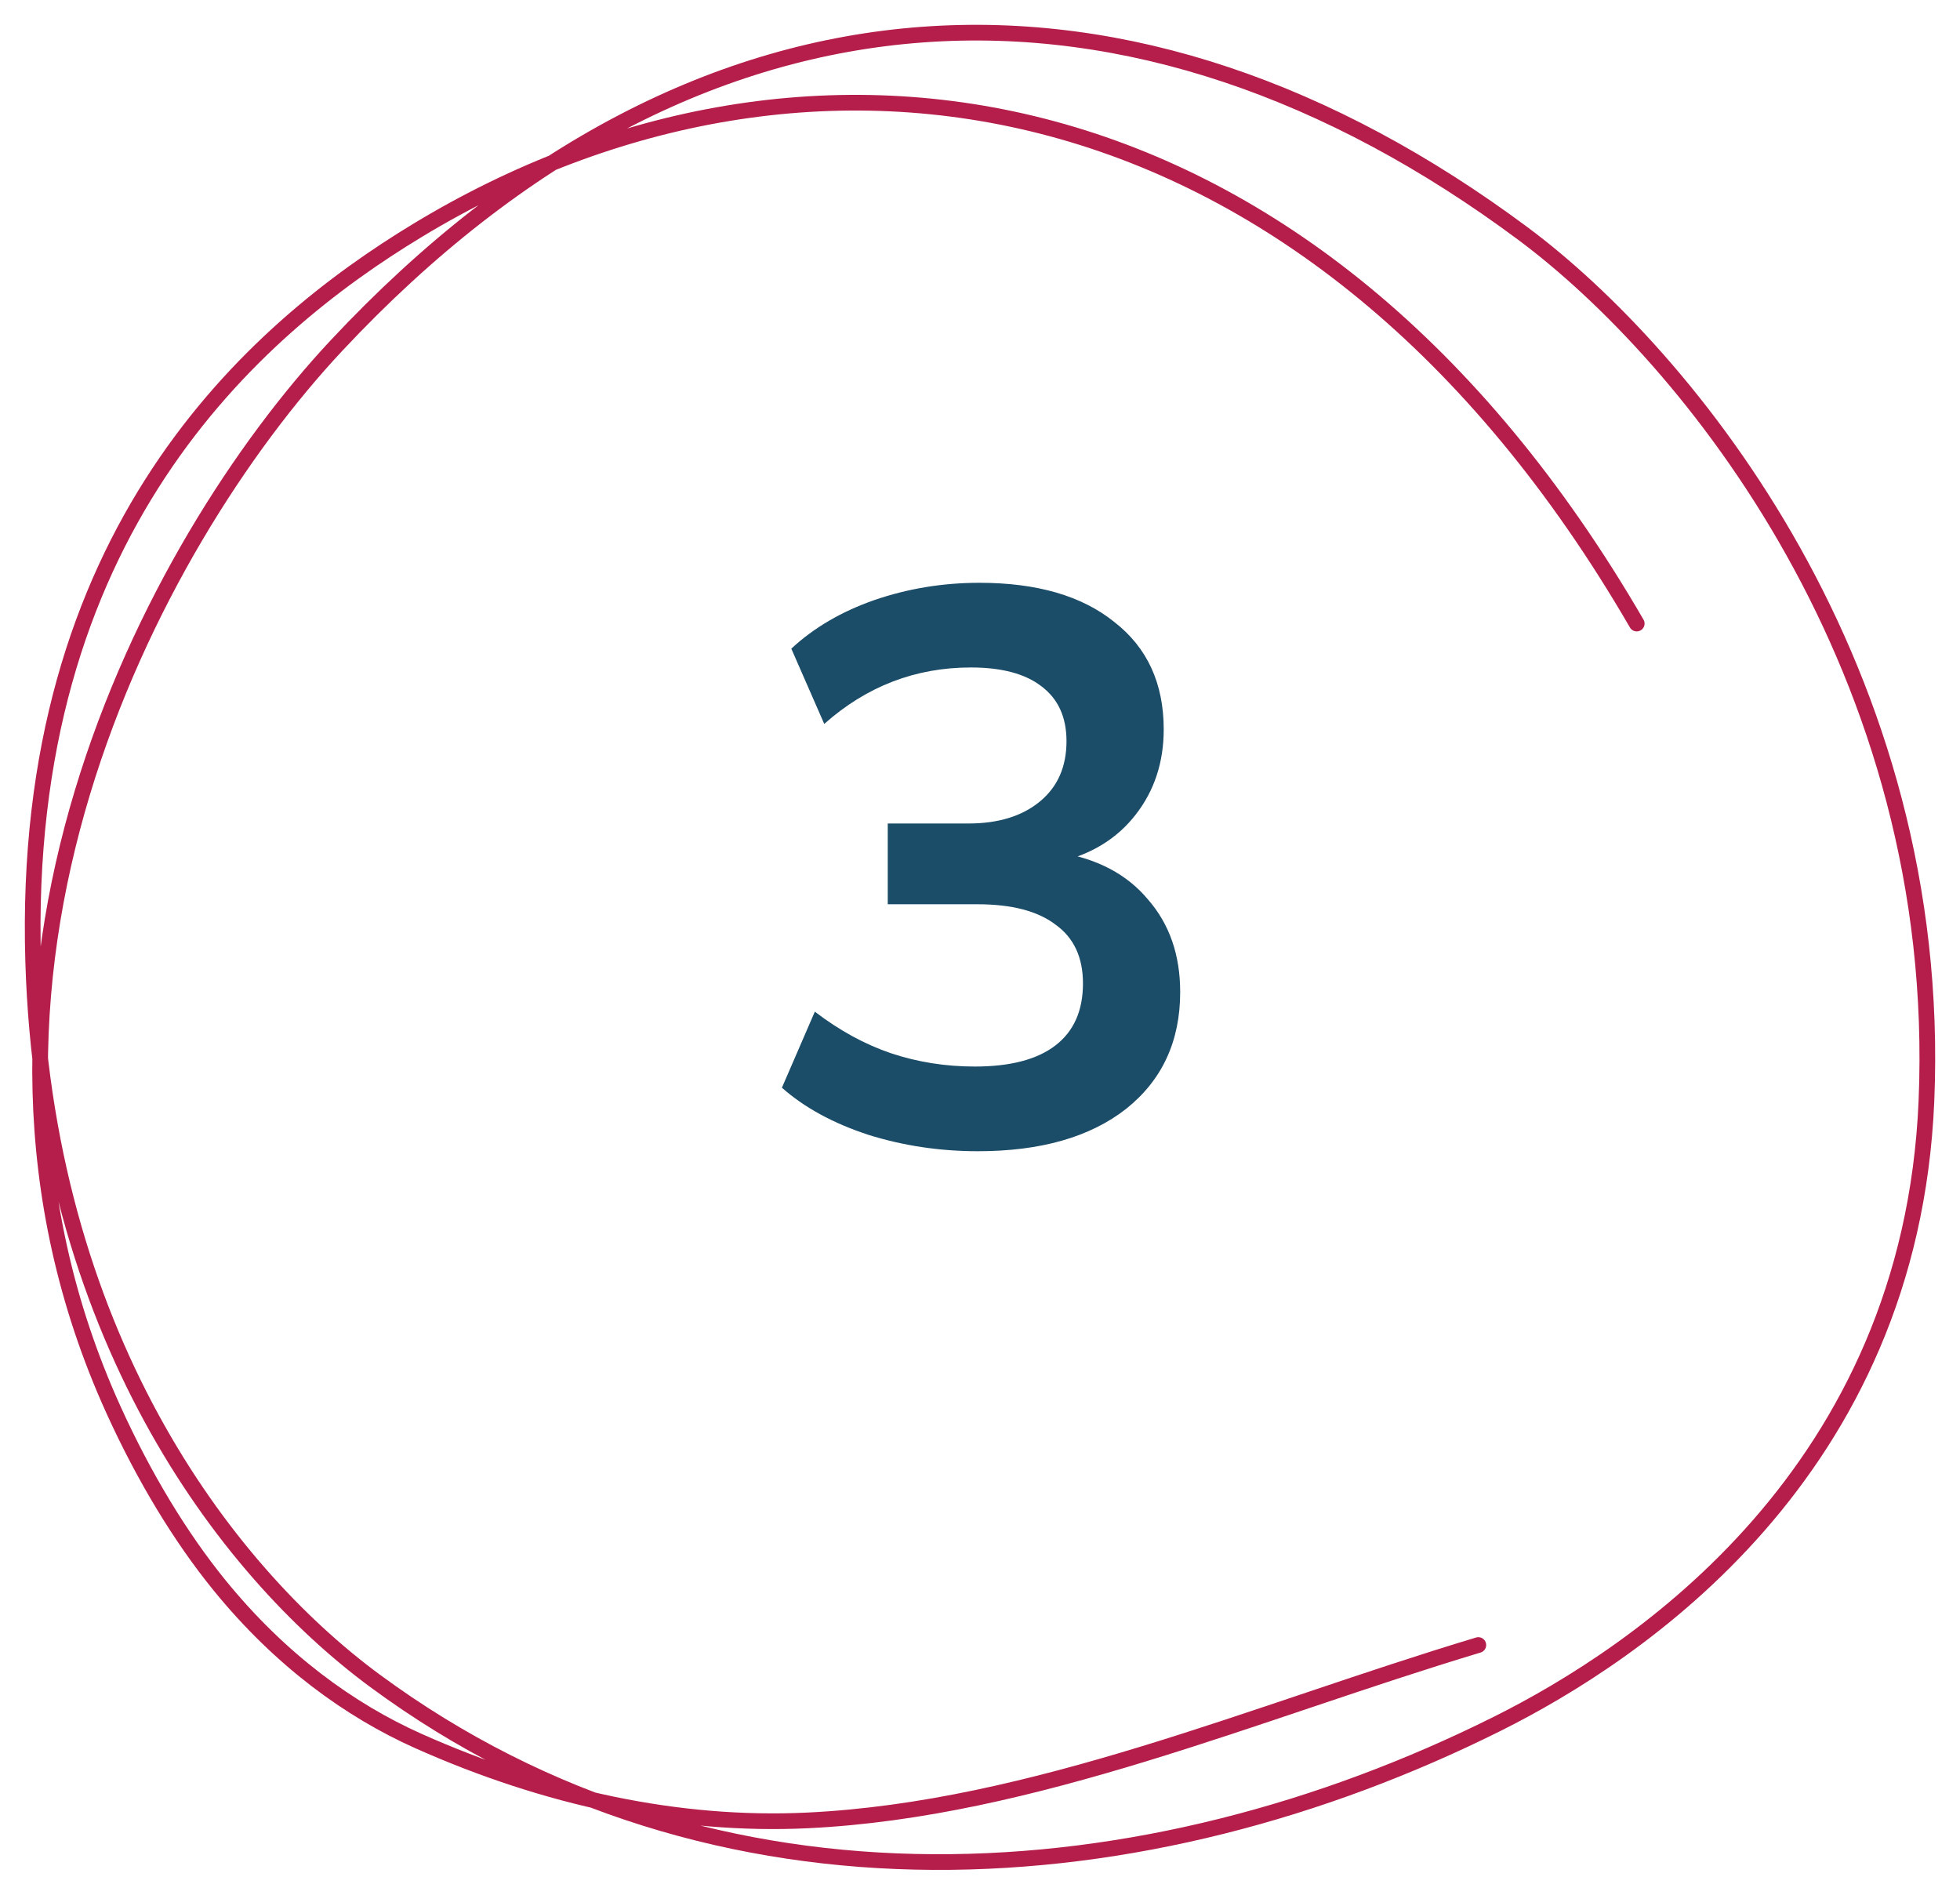
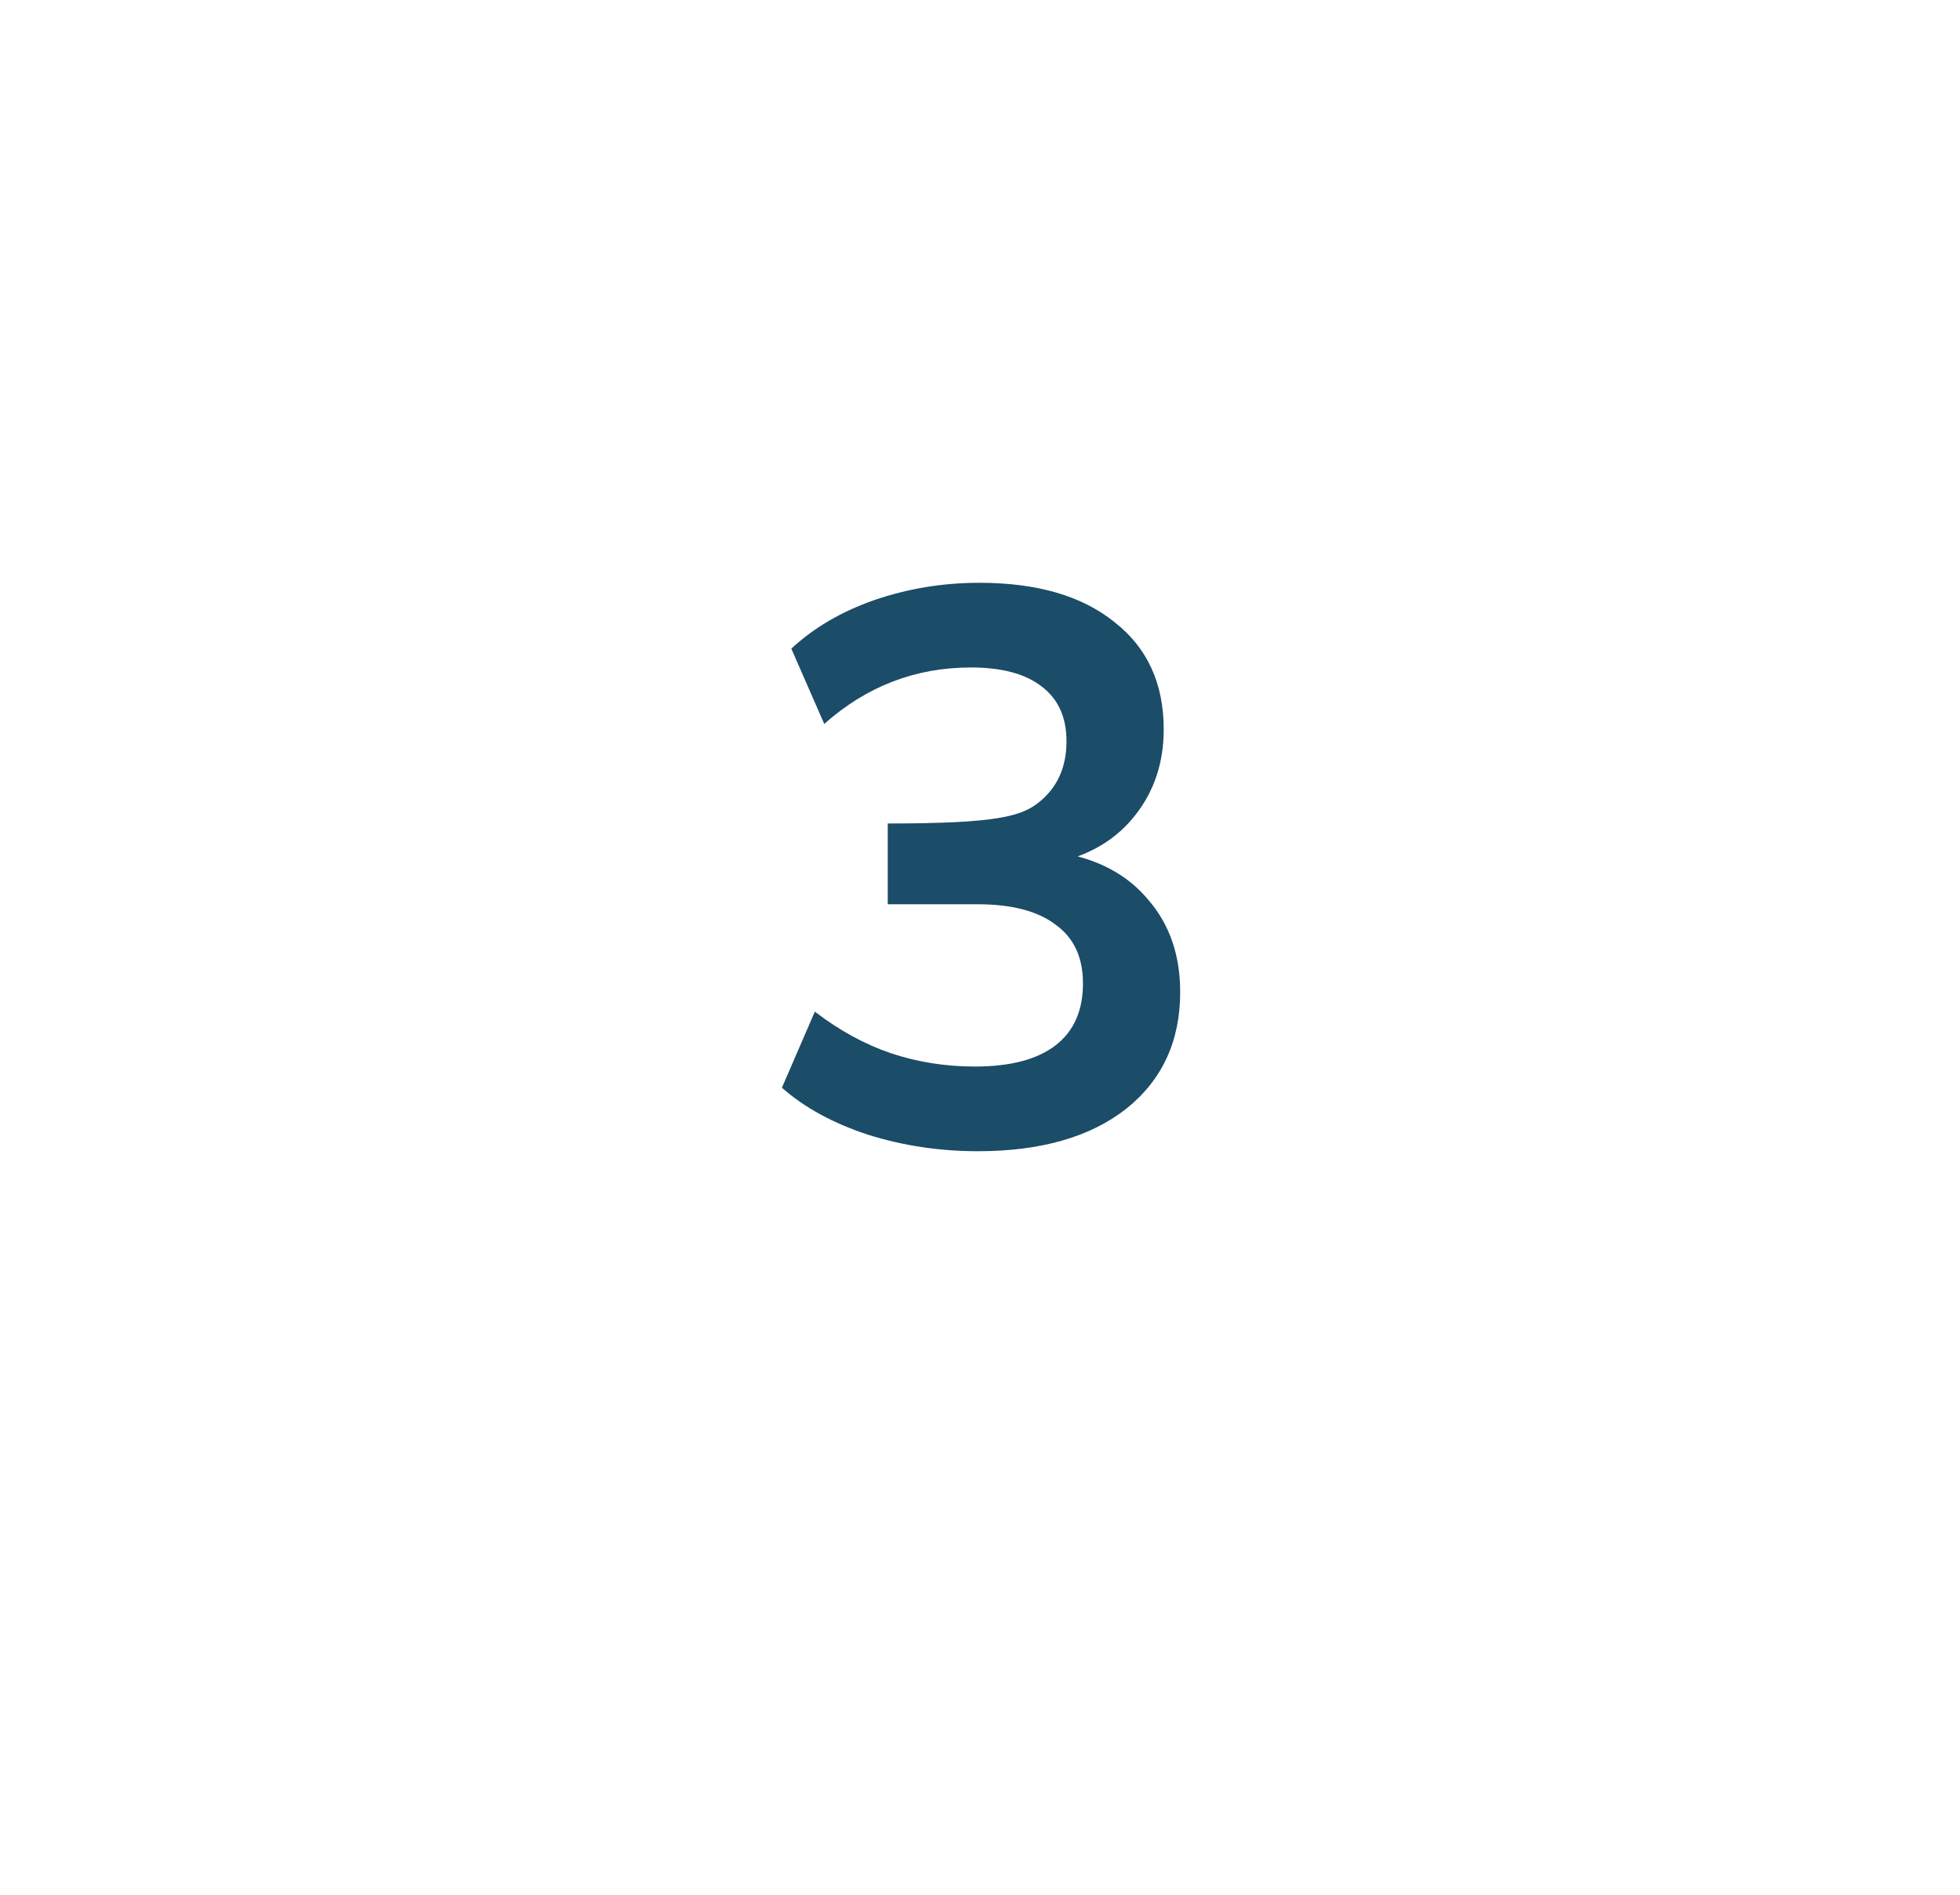
<svg xmlns="http://www.w3.org/2000/svg" width="60" height="58" viewBox="0 0 60 58" fill="none">
-   <path d="M29.936 35.24C28.768 35.24 27.648 35.072 26.576 34.736C25.504 34.384 24.624 33.904 23.936 33.296L24.944 30.968C25.696 31.544 26.472 31.968 27.272 32.24C28.088 32.512 28.944 32.648 29.84 32.648C30.928 32.648 31.752 32.432 32.312 32C32.872 31.568 33.152 30.936 33.152 30.104C33.152 29.304 32.872 28.704 32.312 28.304C31.768 27.888 30.968 27.68 29.912 27.68H27.176V25.208H29.648C30.56 25.208 31.288 24.984 31.832 24.536C32.376 24.088 32.648 23.472 32.648 22.688C32.648 21.952 32.392 21.392 31.88 21.008C31.384 20.624 30.664 20.432 29.72 20.432C28.024 20.432 26.528 21.008 25.232 22.16L24.224 19.856C24.912 19.216 25.76 18.72 26.768 18.368C27.792 18.016 28.864 17.84 29.984 17.84C31.744 17.84 33.12 18.24 34.112 19.04C35.12 19.824 35.624 20.92 35.624 22.328C35.624 23.336 35.336 24.208 34.76 24.944C34.2 25.664 33.424 26.144 32.432 26.384V26.096C33.6 26.288 34.504 26.768 35.144 27.536C35.8 28.288 36.128 29.232 36.128 30.368C36.128 31.872 35.576 33.064 34.472 33.944C33.368 34.808 31.856 35.24 29.936 35.24Z" fill="#1B4C68" />
-   <path d="M45.255 50.356C38.436 52.407 31.64 55.39 24.731 55.724C20.759 55.916 16.694 55.027 12.812 53.296C10.703 52.355 8.583 50.815 6.725 48.533C5.538 47.075 4.414 45.227 3.471 43.149C-2.448 30.109 4.578 16.694 10.3 10.578C21.538 -1.436 34.795 -1.646 46.617 7.147C51.658 10.897 59.532 20.491 58.972 33.71C58.49 45.075 50.146 50.616 45.826 52.772C35.133 58.107 21.924 59.149 11.484 51.455C6.83 48.024 1.36 40.75 1.016 29.442C0.618 16.346 7.732 10.106 12.791 7.046C24.782 -0.208 40.203 2.022 50.104 19.088" stroke="#B51E4A" stroke-width="0.48" stroke-miterlimit="1.5" stroke-linecap="round" stroke-linejoin="round" />
+   <path d="M29.936 35.24C28.768 35.24 27.648 35.072 26.576 34.736C25.504 34.384 24.624 33.904 23.936 33.296L24.944 30.968C25.696 31.544 26.472 31.968 27.272 32.24C28.088 32.512 28.944 32.648 29.84 32.648C30.928 32.648 31.752 32.432 32.312 32C32.872 31.568 33.152 30.936 33.152 30.104C33.152 29.304 32.872 28.704 32.312 28.304C31.768 27.888 30.968 27.68 29.912 27.68H27.176V25.208C30.56 25.208 31.288 24.984 31.832 24.536C32.376 24.088 32.648 23.472 32.648 22.688C32.648 21.952 32.392 21.392 31.88 21.008C31.384 20.624 30.664 20.432 29.72 20.432C28.024 20.432 26.528 21.008 25.232 22.16L24.224 19.856C24.912 19.216 25.76 18.72 26.768 18.368C27.792 18.016 28.864 17.84 29.984 17.84C31.744 17.84 33.12 18.24 34.112 19.04C35.12 19.824 35.624 20.92 35.624 22.328C35.624 23.336 35.336 24.208 34.76 24.944C34.2 25.664 33.424 26.144 32.432 26.384V26.096C33.6 26.288 34.504 26.768 35.144 27.536C35.8 28.288 36.128 29.232 36.128 30.368C36.128 31.872 35.576 33.064 34.472 33.944C33.368 34.808 31.856 35.24 29.936 35.24Z" fill="#1B4C68" />
</svg>